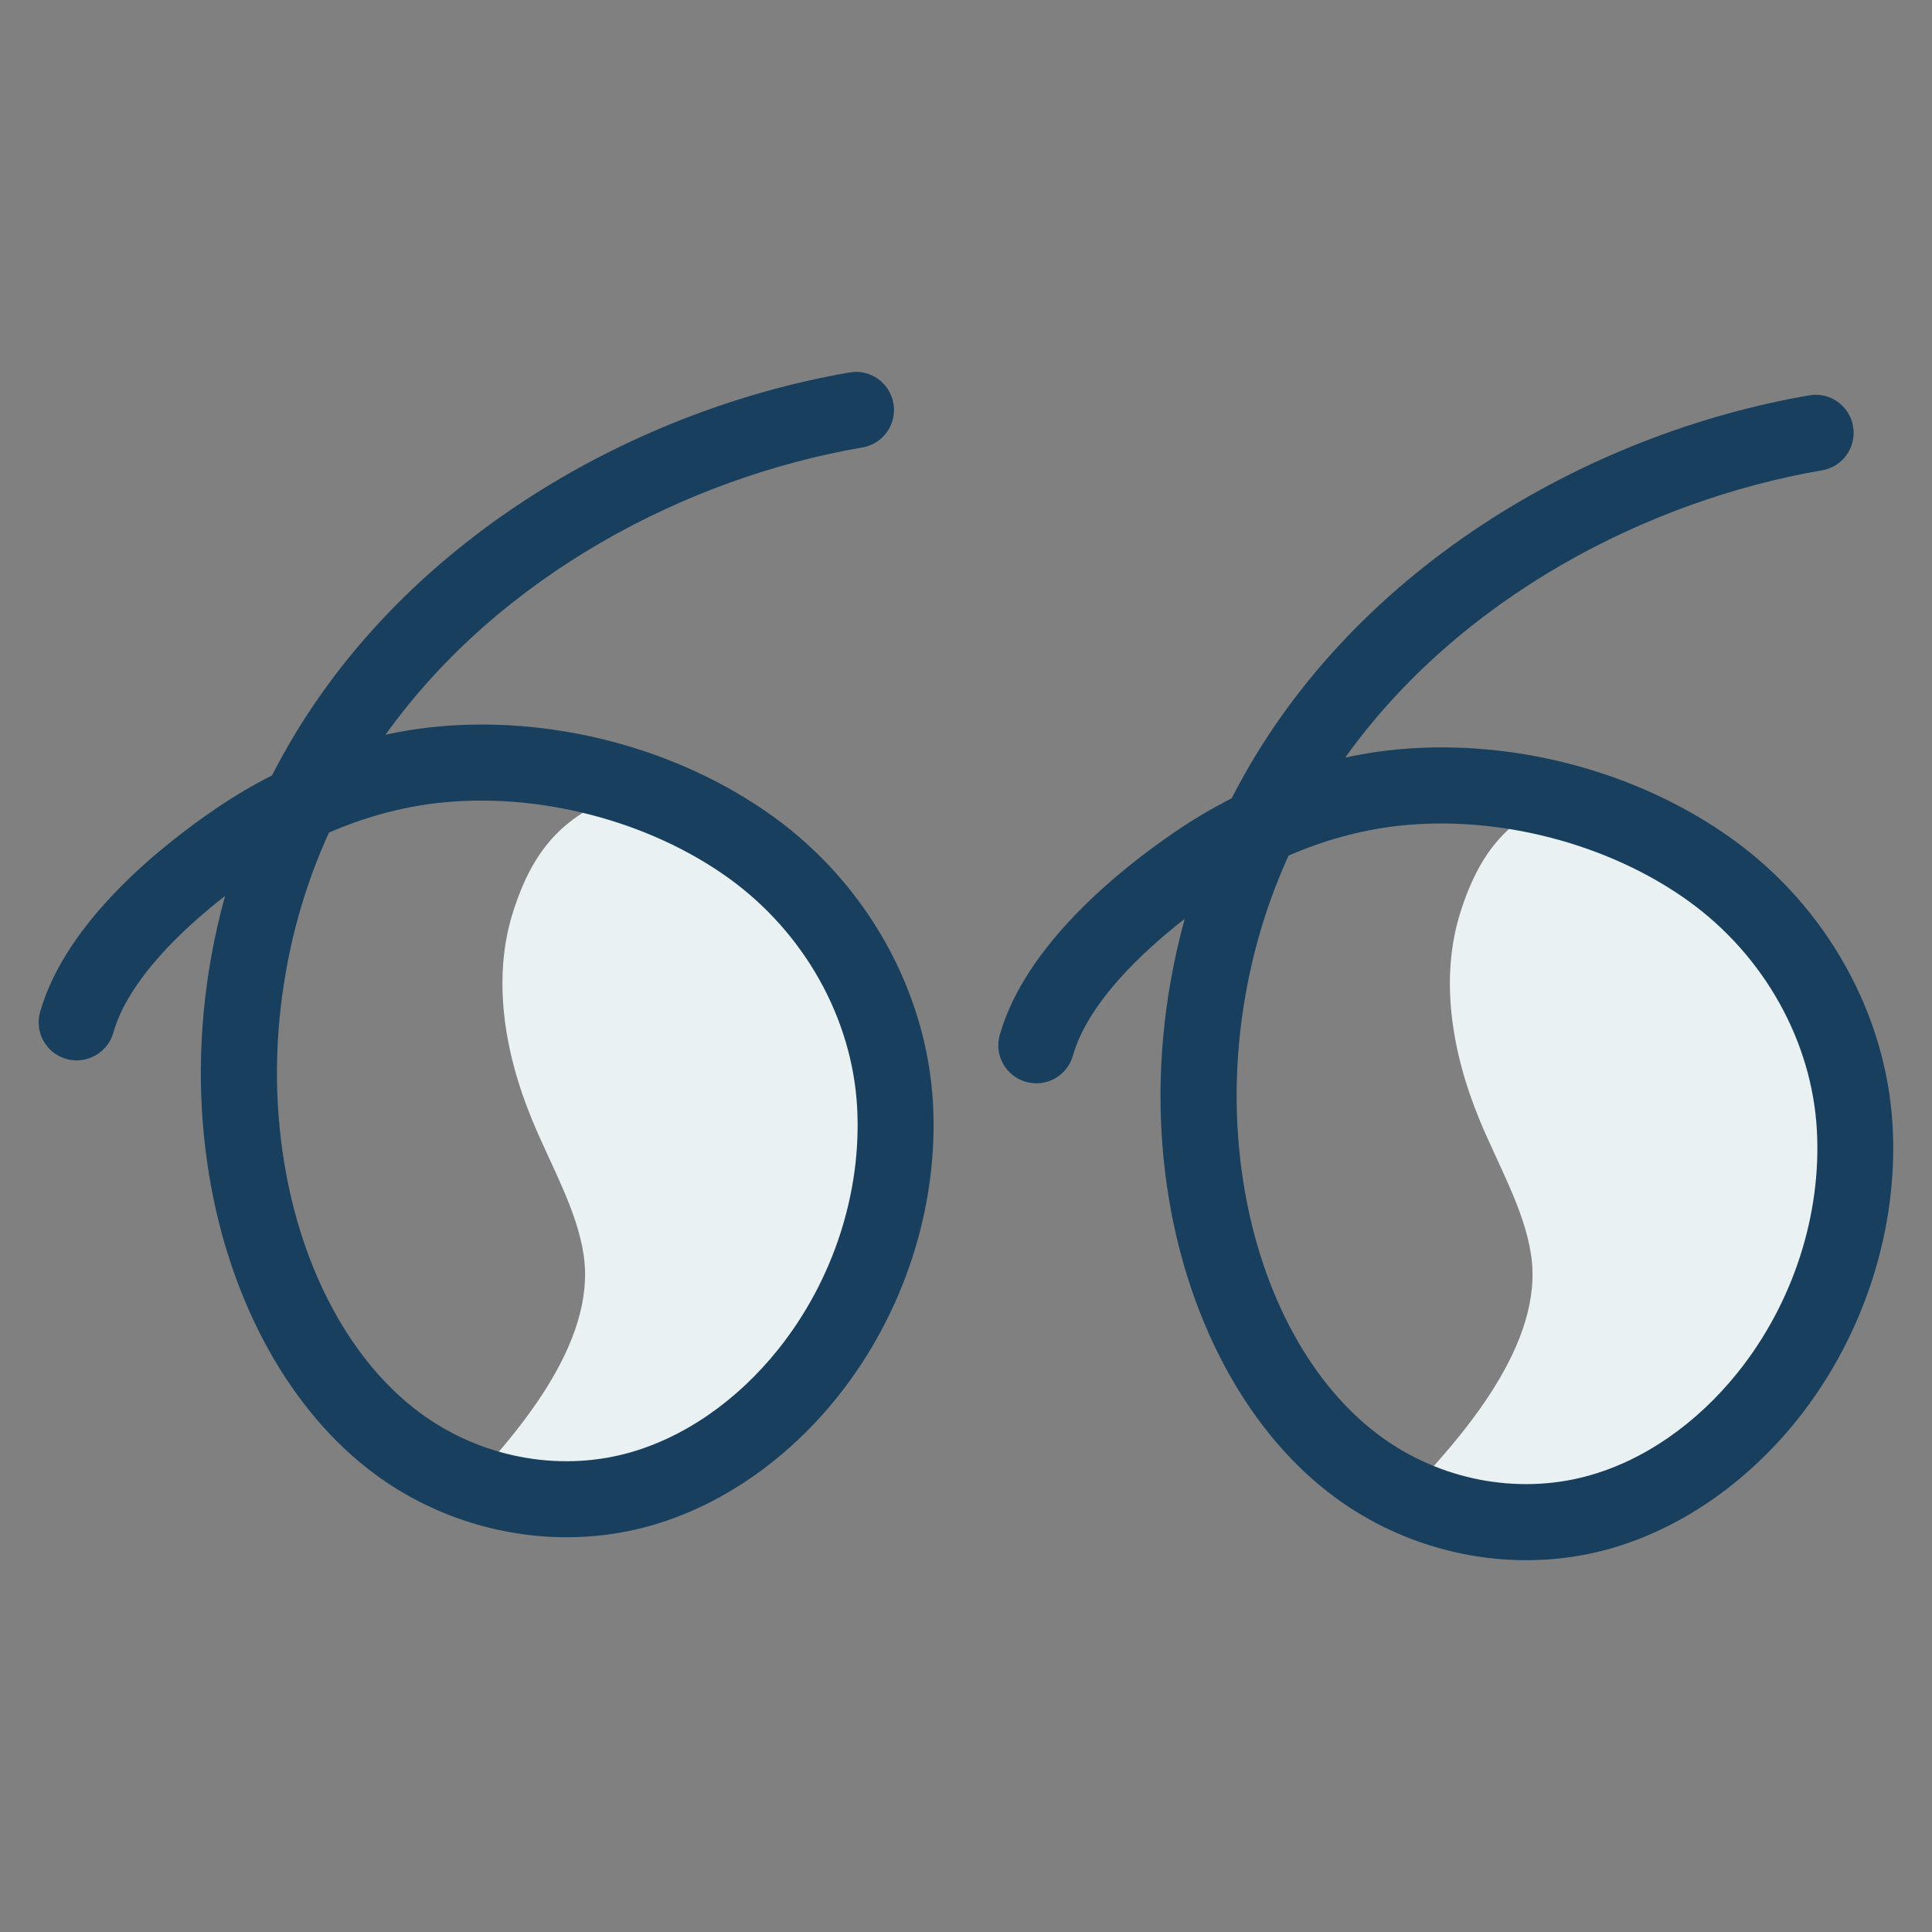
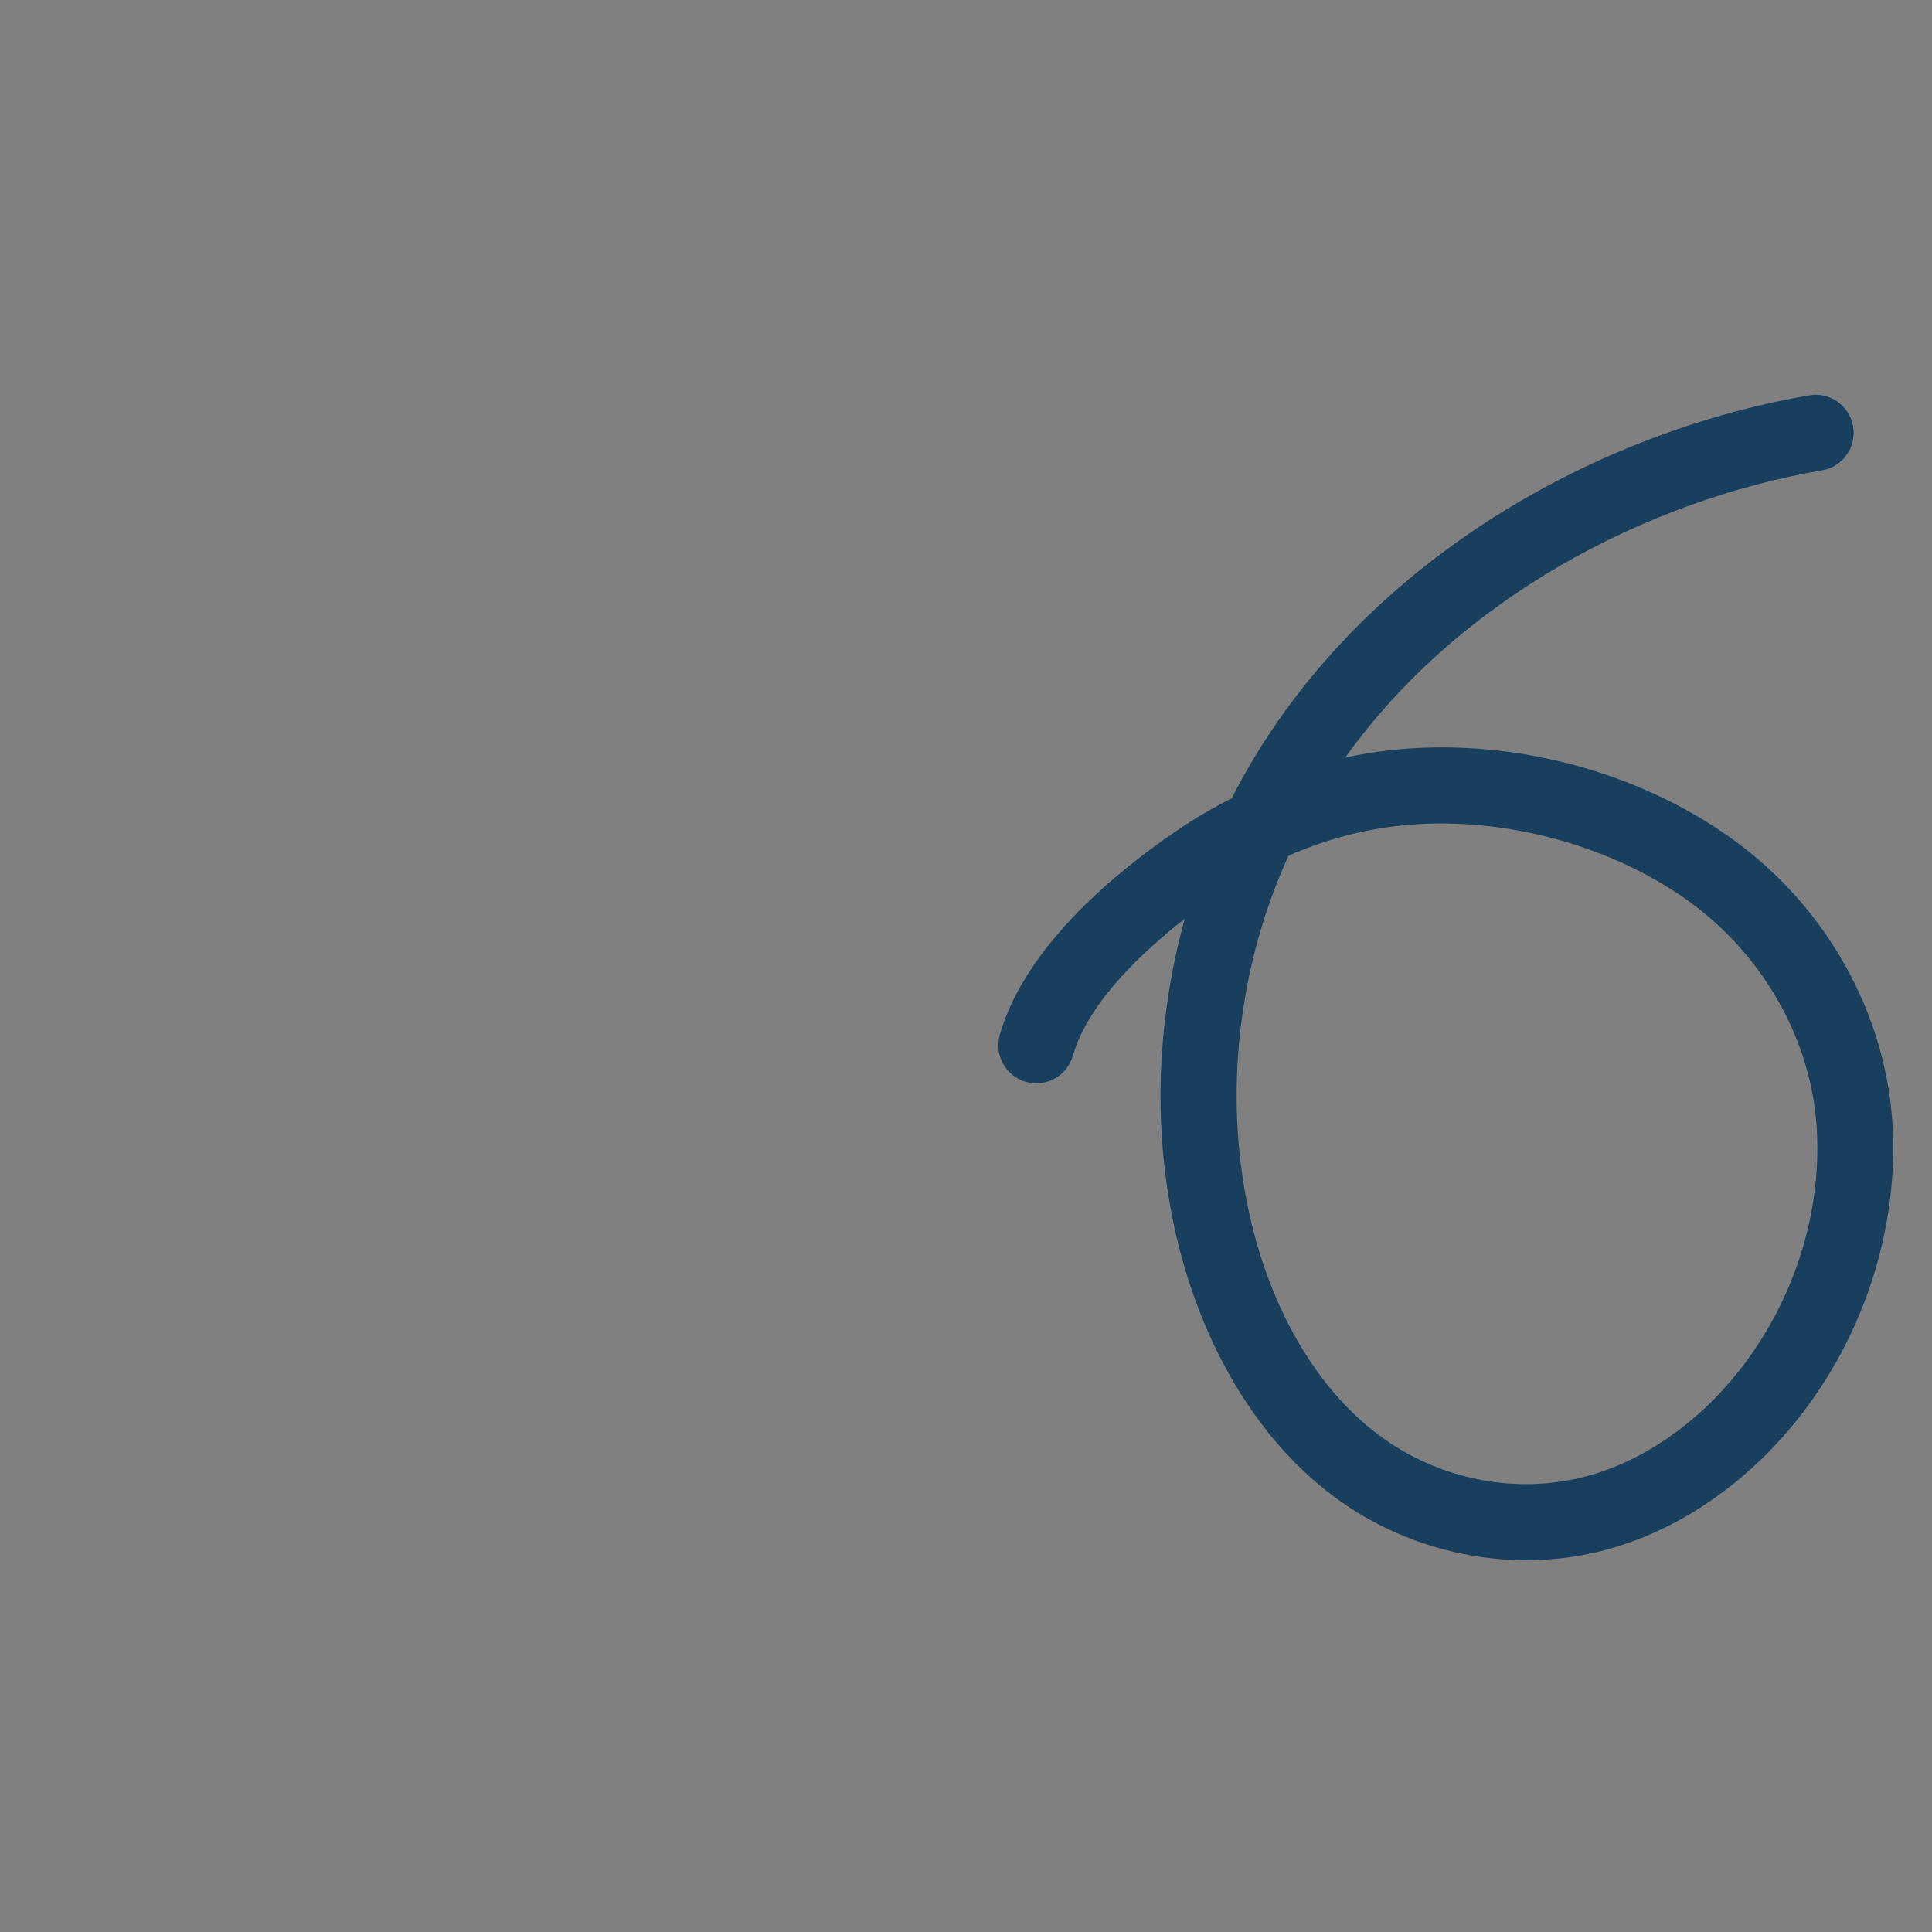
<svg xmlns="http://www.w3.org/2000/svg" id="Layer_1" data-name="Layer 1" viewBox="0 0 250 250">
  <rect x="0" y="0" width="250" height="250" fill="#808080" stroke="none" />
  <defs>
    <style>
      .cls-1 {
        fill: #eaf1f3;
      }

      .cls-2 {
        fill: #183f5d;
      }
    </style>
  </defs>
  <g>
-     <path class="cls-1" d="m205.77,101.98c-9.94,2.6-14.16,7.76-16.79,16.06-2.63,8.3-1.27,17.82,2.49,26.91,2.4,5.81,5.78,11.59,6.65,17.42,1.72,11.46-8.71,23.42-16.48,31.53l30-.66,22.99-18.78,3.85-23.05-1.32-23.74-18.66-14.65-12.74-11.04Z" />
    <path class="cls-2" d="m197.51,201.89c-8.77,0-17.55-2.81-24.77-8.14-10.92-8.04-18.74-22.11-21.48-38.61-1.53-9.22-1.45-18.73.23-28.23.49-2.74,1.09-5.41,1.81-8.01-5.4,4.21-12.51,10.82-14.47,17.71-.75,2.62-3.47,4.13-6.08,3.38-2.61-.75-4.13-3.47-3.38-6.08,3.33-11.7,15.68-21.51,22.74-26.31,2.35-1.6,4.78-3.04,7.27-4.3,15.08-29.56,46.13-47.23,74.73-52.14,2.66-.48,5.23,1.34,5.68,4.02.46,2.68-1.34,5.23-4.02,5.68-22.6,3.88-46.87,16.45-61.7,37.17,1.85-.4,3.72-.71,5.58-.93,15.48-1.76,32.13,2.54,44.59,11.53,12.12,8.74,19.84,22.58,20.66,37.02.76,13.39-3.72,27.23-12.27,37.98-6.71,8.42-15.53,14.43-24.84,16.92-3.36.9-6.83,1.34-10.3,1.34Zm-30.77-91.18c-2.52,5.54-4.42,11.51-5.55,17.91-1.49,8.41-1.56,16.79-.21,24.91,2.31,13.99,8.73,25.76,17.6,32.29,7.7,5.68,17.68,7.62,26.69,5.21,7.29-1.94,14.27-6.75,19.68-13.54,7.07-8.88,10.77-20.29,10.15-31.29-.65-11.51-6.85-22.57-16.59-29.59-10.37-7.48-24.83-11.22-37.71-9.73-4.73.54-9.47,1.84-14.05,3.83Z" />
  </g>
  <g>
-     <path class="cls-1" d="m83.17,101.98c-9.94,2.6-14.16,7.76-16.79,16.06-2.63,8.3-1.27,17.82,2.49,26.91,2.4,5.81,5.78,11.59,6.65,17.42,1.72,11.46-8.71,23.42-16.48,31.53l30-.66,22.99-18.78,3.85-23.05-1.32-23.74-18.66-14.65-12.74-11.04Z" />
-     <path class="cls-2" d="m73.33,198.92c-8.77,0-17.55-2.81-24.78-8.14-10.91-8.04-18.74-22.12-21.47-38.61-1.53-9.23-1.45-18.73.23-28.23.49-2.74,1.09-5.41,1.81-8-5.39,4.2-12.5,10.82-14.46,17.7-.75,2.62-3.48,4.12-6.08,3.39-2.62-.75-4.13-3.47-3.39-6.08,3.33-11.7,15.68-21.51,22.74-26.31,2.35-1.6,4.78-3.04,7.27-4.3,15.07-29.56,46.13-47.23,74.73-52.14,2.67-.49,5.23,1.34,5.68,4.02.46,2.68-1.34,5.23-4.02,5.68-22.6,3.88-46.87,16.45-61.7,37.17,1.85-.4,3.72-.71,5.58-.93,15.47-1.75,32.13,2.55,44.59,11.53,12.12,8.74,19.84,22.58,20.66,37.01.76,13.39-3.71,27.23-12.27,37.98-6.7,8.42-15.52,14.43-24.83,16.92-3.36.9-6.83,1.34-10.3,1.34Zm-30.77-91.17c-2.52,5.54-4.42,11.51-5.55,17.91-1.49,8.4-1.56,16.79-.21,24.91,2.31,13.99,8.73,25.76,17.6,32.29,7.7,5.67,17.67,7.62,26.69,5.21,7.29-1.95,14.27-6.76,19.67-13.54,7.07-8.88,10.77-20.29,10.15-31.29-.65-11.51-6.85-22.57-16.59-29.59-10.37-7.48-24.81-11.21-37.72-9.74-4.73.54-9.47,1.84-14.04,3.83Z" />
-   </g>
+     </g>
</svg>